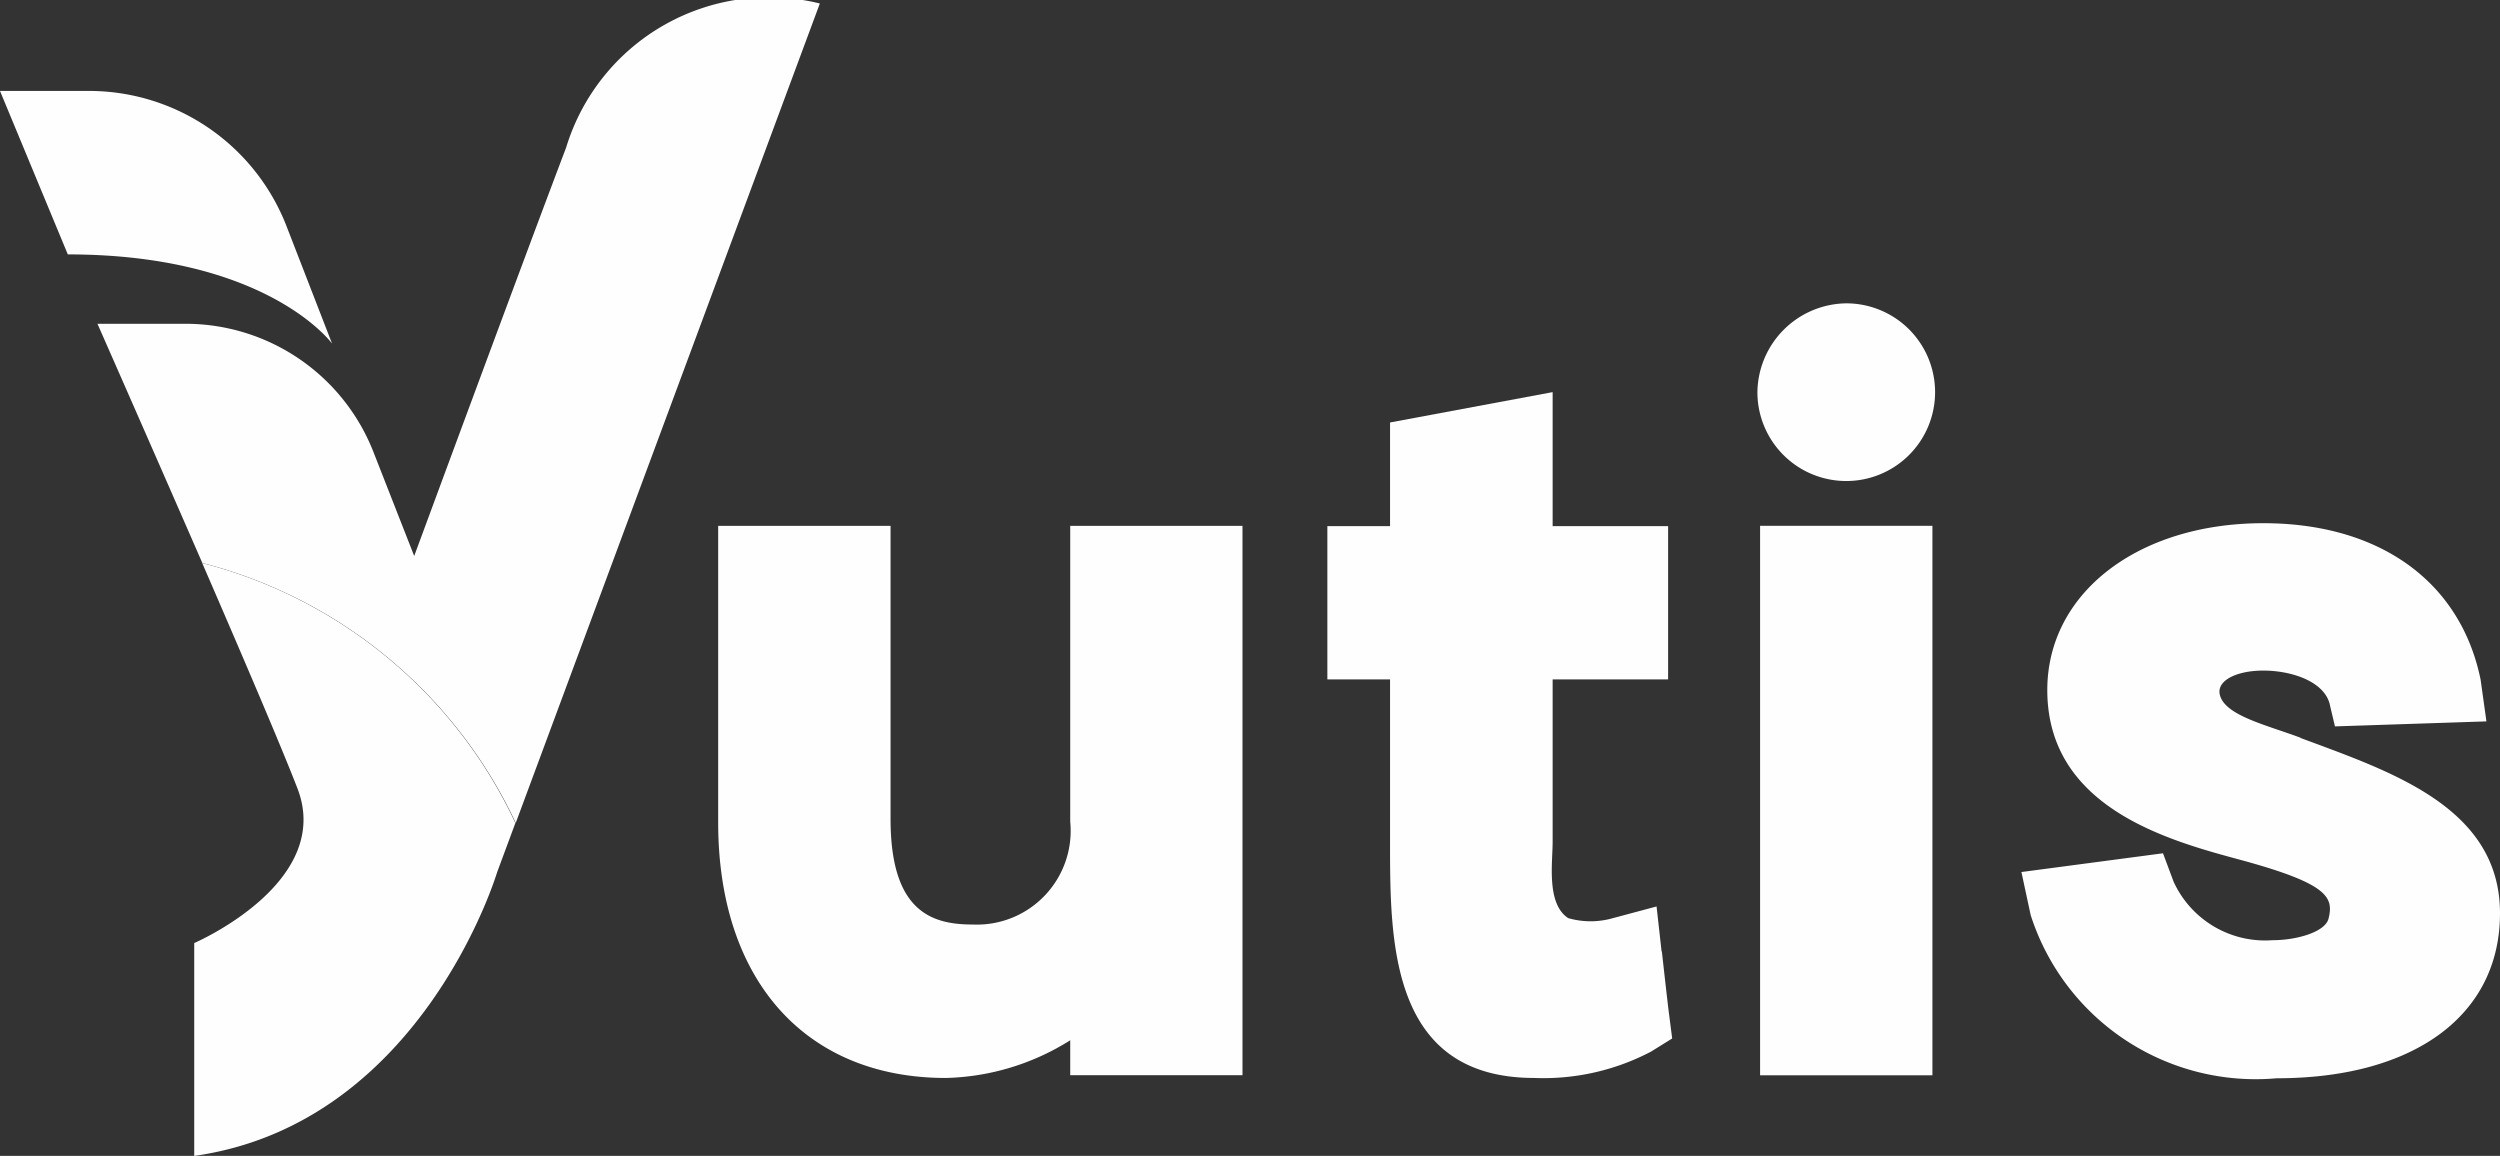
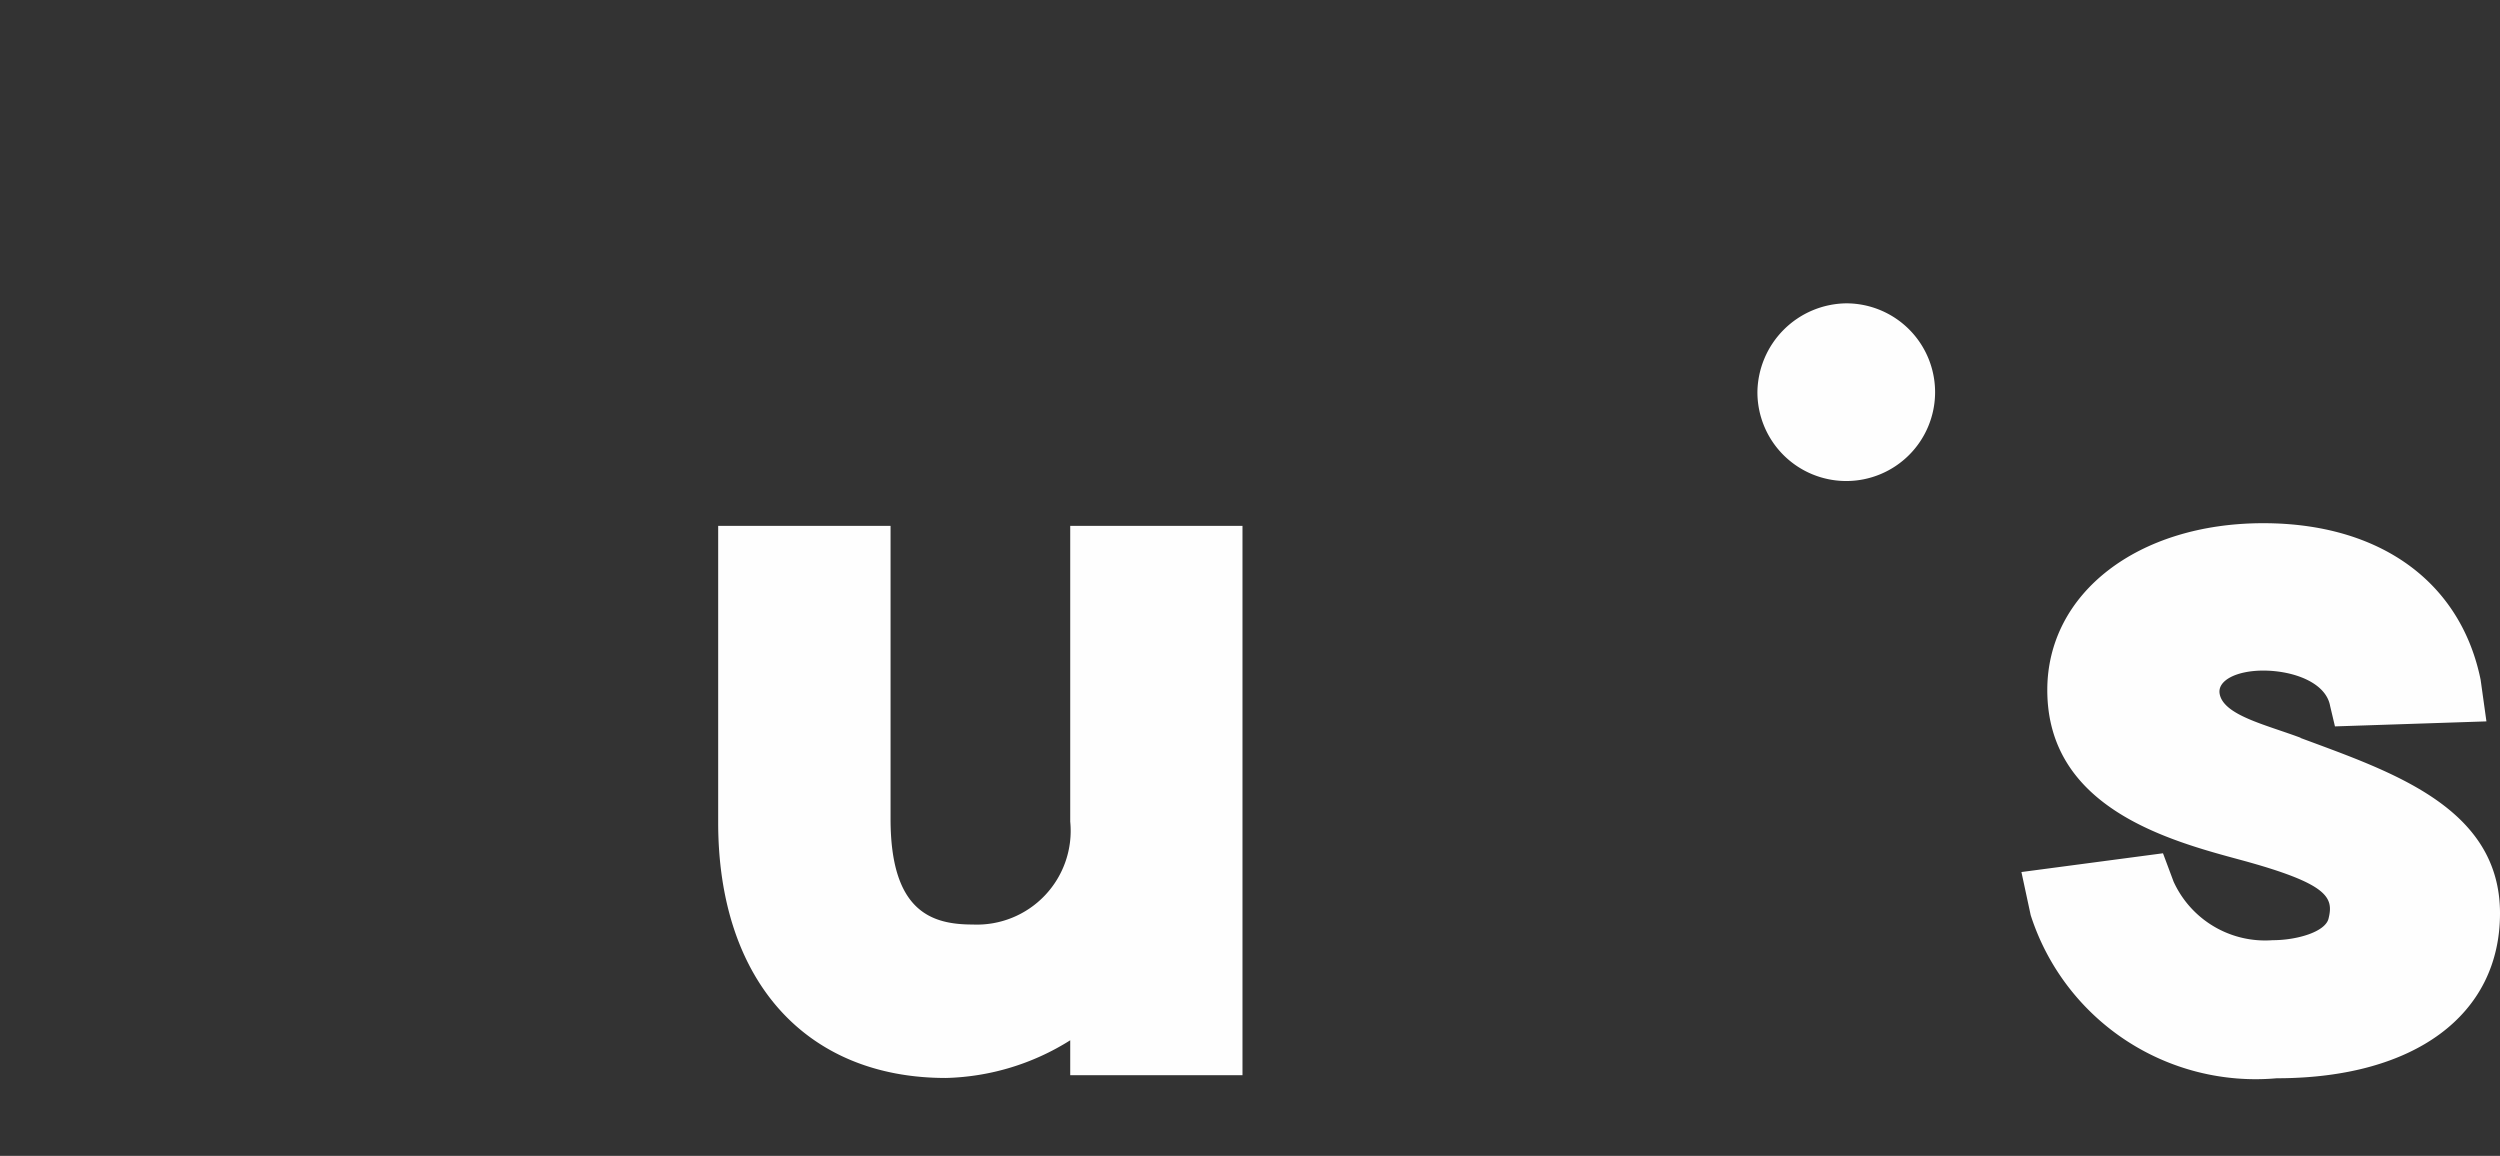
<svg xmlns="http://www.w3.org/2000/svg" width="42.914" height="19.841" viewBox="0 0 42.914 19.841">
  <rect x="0" y="0" width="42.914" height="19.841" fill="#333333" stroke="none" />
  <defs>
    <clipPath id="clip-path">
      <path id="Clip_8" data-name="Clip 8" d="M0,19.841H42.914V0H0Z" transform="translate(0 0)" fill="none" />
    </clipPath>
  </defs>
  <g id="copyright-logo" transform="translate(0 0)">
    <path id="Fill_1" data-name="Fill 1" d="M6.043,5.076A1.61,1.61,0,0,1,4.37,6.843c-.7,0-1.411-.216-1.411-1.812V0H0V5.093C0,7.8,1.5,9.477,3.909,9.477A4.189,4.189,0,0,0,6.043,8.83v.6H9V0H6.043Z" transform="translate(12.328 9.027)" fill="#fefefe" />
-     <path id="Fill_3" data-name="Fill 3" d="M5.737,9.6l-.086-.771-.748.2a1.385,1.385,0,0,1-.769,0c-.376-.247-.267-.948-.267-1.311V4.931H5.849V2.3H3.867V0L1.076.521V2.3H0V4.931H1.076V7.726c0,1.708,0,4.047,2.479,4.047a3.969,3.969,0,0,0,2-.452l.364-.226-.055-.426c-.018-.134-.094-.814-.122-1.065" transform="translate(22.785 6.731)" fill="#fefefe" />
    <path id="Fill_5" data-name="Fill 5" d="M1.525,0A1.545,1.545,0,0,0,0,1.525,1.525,1.525,0,1,0,1.525,0" transform="translate(30.167 5.207)" fill="#fefefe" />
    <path id="Clip_8-2" data-name="Clip 8" d="M0,19.841H42.914V0H0Z" transform="translate(0 0)" fill="none" />
    <g id="Group_13" data-name="Group 13" clip-path="url(#clip-path)">
-       <path id="Fill_7" data-name="Fill 7" d="M0,9.432H2.958V0H0Z" transform="translate(30.213 9.026)" fill="#fefefe" />
      <path id="Fill_9" data-name="Fill 9" d="M4.792,3.683c-.6-.225-1.329-.388-1.39-.758-.037-.226.291-.395.75-.395.506,0,1.075.2,1.147.608l.083.35,2.6-.086-.1-.717C7.537,1,6.145,0,4.152,0,2,0,.444,1.2.444,2.864c0,2.02,2.078,2.581,3.319,2.916,1.508.41,1.6.643,1.508,1.01-.058.226-.541.368-.959.368a1.727,1.727,0,0,1-1.7-1.005L2.43,5.666,0,5.988l.159.74a4.057,4.057,0,0,0,4.224,2.8c2.364,0,3.832-1.085,3.832-2.832,0-1.825-1.882-2.434-3.423-3.009" transform="translate(34.699 8.981)" fill="#fefefe" />
-       <path id="Fill_10" data-name="Fill 10" d="M1.164,2.806,0,0H1.529A3.637,3.637,0,0,1,4.917,2.318L5.7,4.337S4.592,2.806,1.164,2.806" transform="translate(0 1.561)" fill="#fefefe" />
-       <path id="Fill_11" data-name="Fill 11" d="M.137,0C.82,1.575,1.5,3.163,1.771,3.866,2.4,5.49,0,6.523,0,6.523v3.654c3.912-.554,5.2-4.871,5.2-4.871l.313-.844A8.191,8.191,0,0,0,.137,0" transform="translate(3.334 9.665)" fill="#fefefe" />
-       <path id="Fill_12" data-name="Fill 12" d="M8.045,2.533C7.306,4.478,5.437,9.544,5.437,9.544l-.7-1.786a3.465,3.465,0,0,0-3.225-2.2H0S.9,7.6,1.8,9.664a8.2,8.2,0,0,1,5.38,4.462L12.4.06A3.64,3.64,0,0,0,8.045,2.533" transform="translate(1.673 0)" fill="#fefefe" />
    </g>
  </g>
</svg>